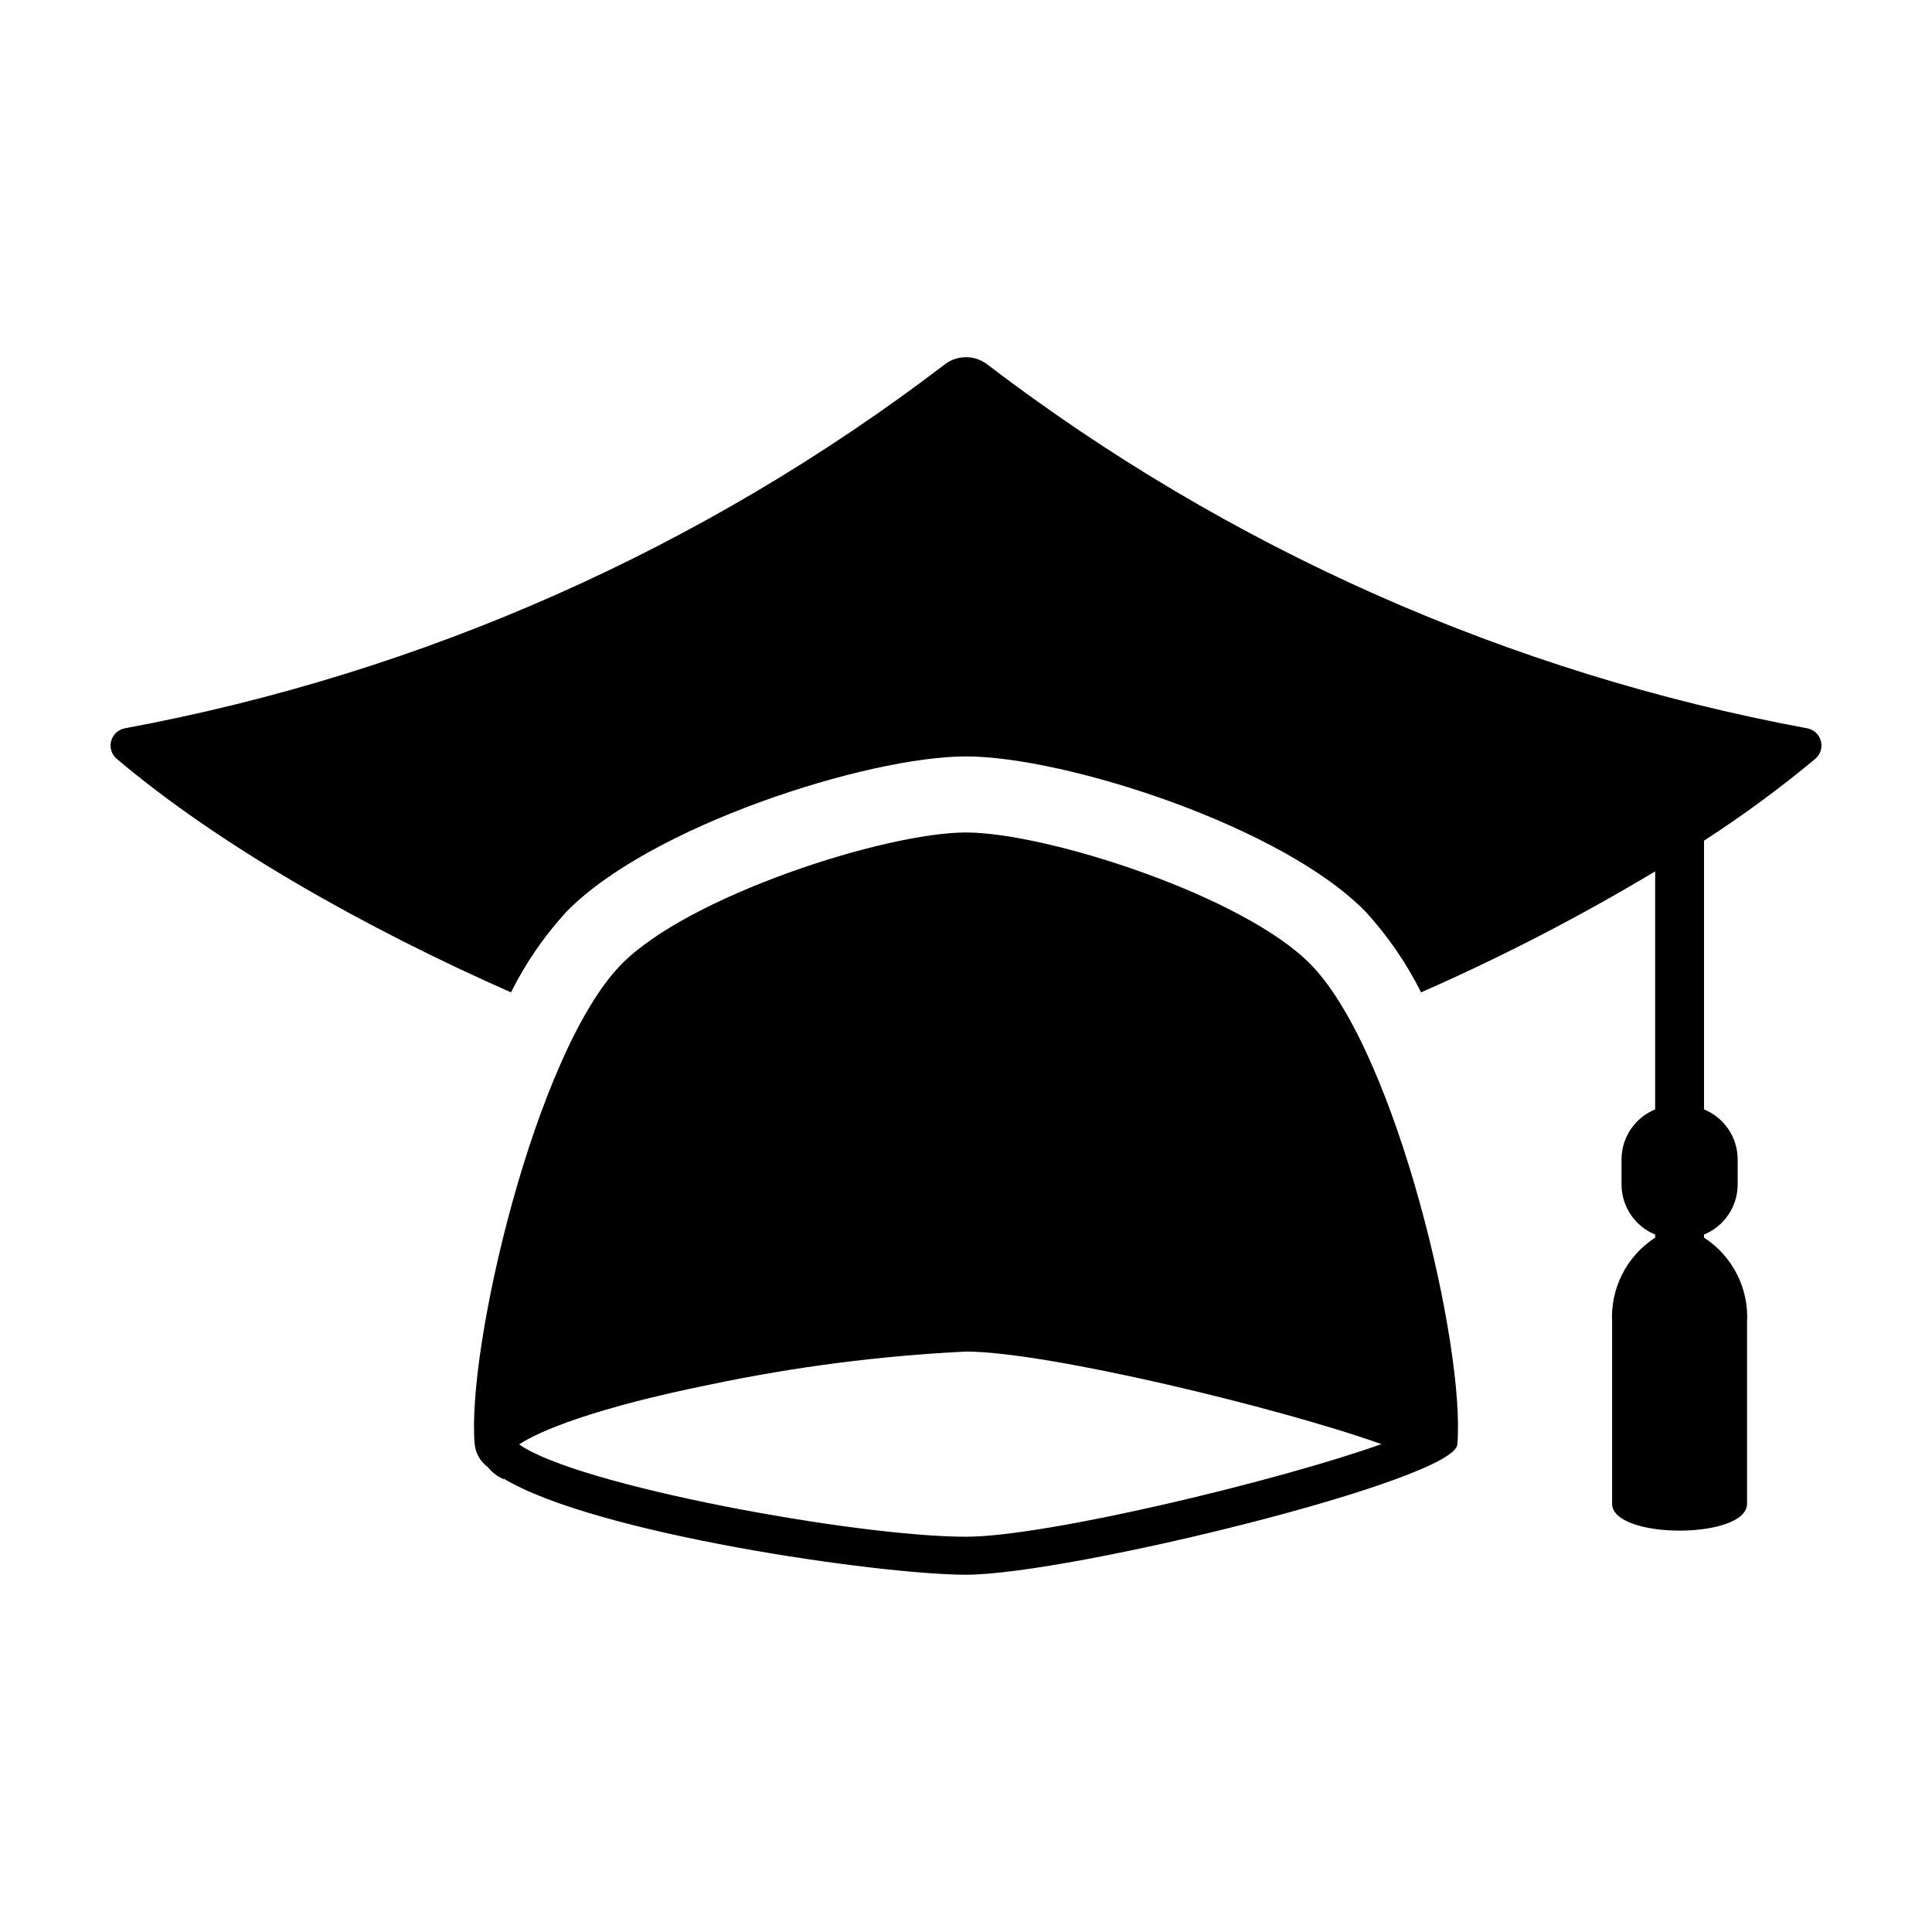
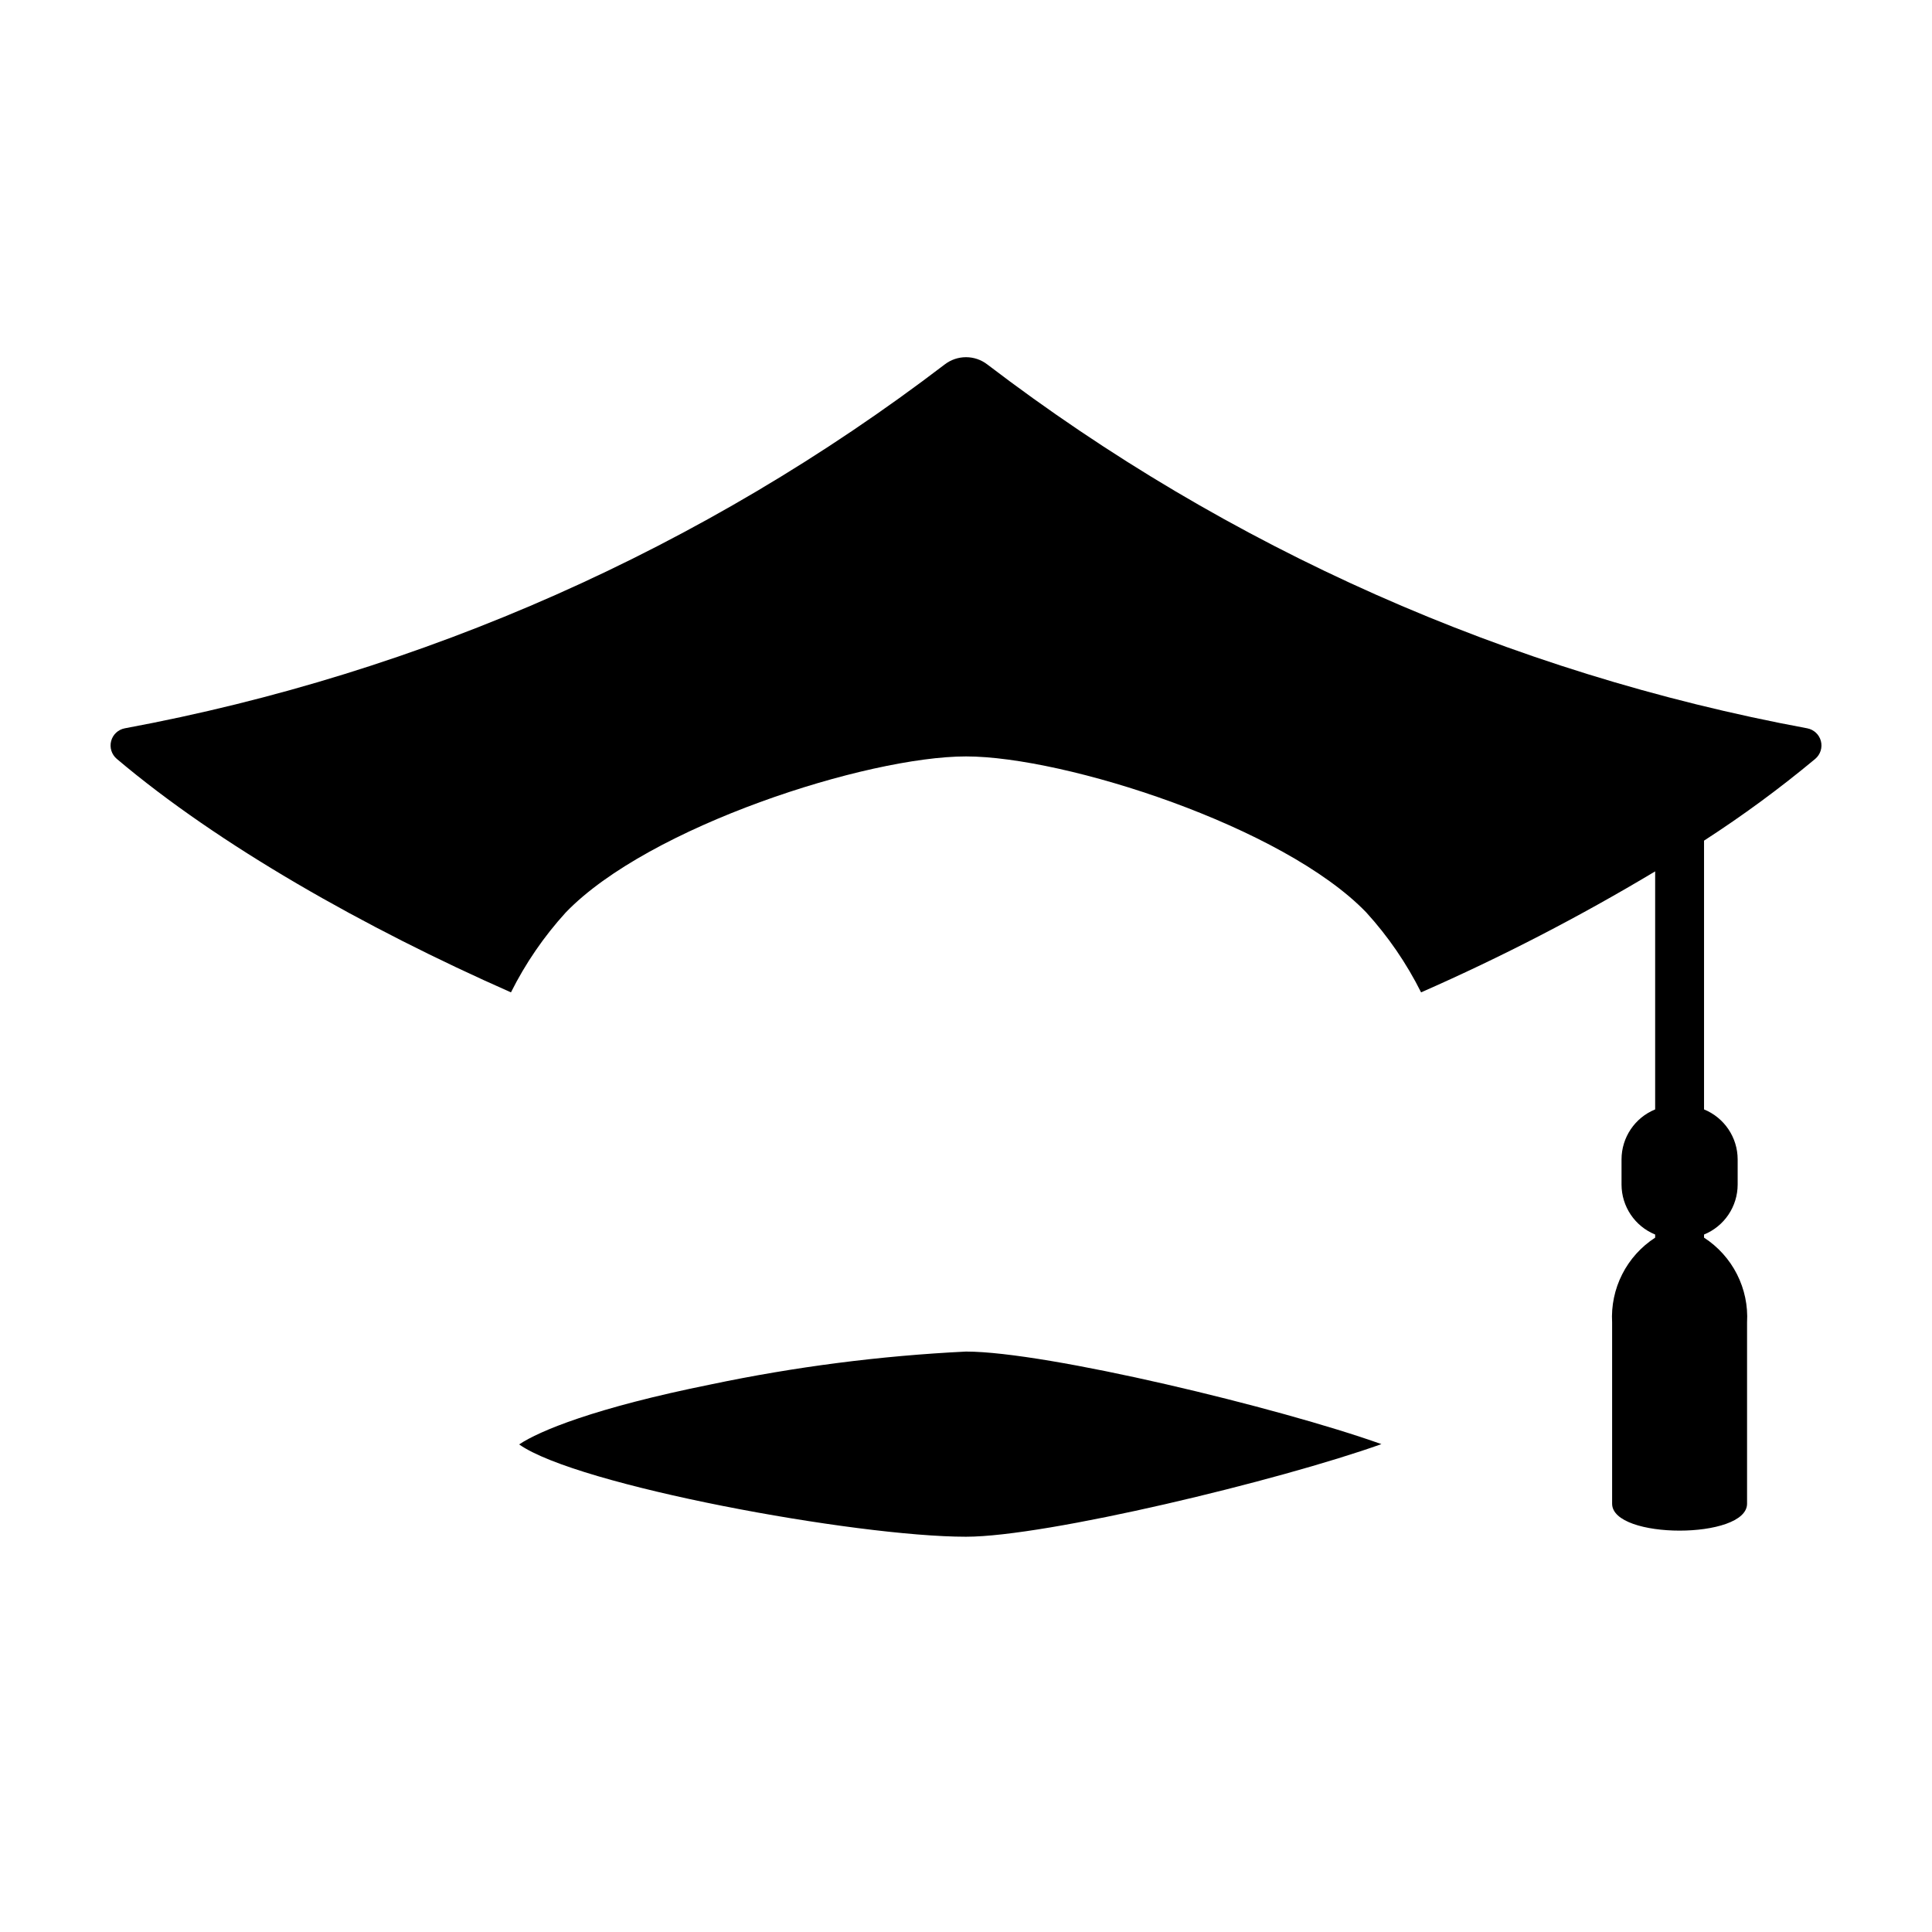
<svg xmlns="http://www.w3.org/2000/svg" fill="#000000" width="800px" height="800px" version="1.1" viewBox="144 144 512 512">
-   <path d="m530.21 526.71c2.191-25.309-15.969-103.37-38.641-126.91-17.605-18.281-70.137-35.184-91.57-35.184-21.43 0-73.957 16.902-91.566 35.184-22.672 23.543-40.832 101.61-38.641 126.91 0.242 2.414 1.492 4.609 3.441 6.051 1.16 1.449 2.664 2.586 4.375 3.309-0.094-0.098-0.16-0.199-0.25-0.301 24.219 14.719 99.879 25.551 122.65 25.551 27.23 0.004 130.2-25.25 130.2-34.609zm-197.81-15.828c22.27-4.676 44.875-7.586 67.602-8.703 21.367 0 83.039 14.875 110.09 24.527-27.066 9.656-88.746 24.543-110.09 24.543-29.281 0-103.12-13.605-118.42-24.465 5.328-3.57 20.02-9.695 50.82-15.902zm292.68-165.79c-9.383 7.816-19.234 15.055-29.492 21.684v71.23c5.383 2.199 8.906 7.434 8.91 13.25v6.656c-0.004 5.816-3.527 11.055-8.91 13.25v0.828c3.715 2.402 6.727 5.75 8.73 9.695 2.004 3.945 2.926 8.352 2.672 12.77v48.035c0 9.523-35.762 9.523-35.762 0v-48.035c-0.25-4.418 0.672-8.824 2.676-12.77 2-3.945 5.016-7.293 8.73-9.695v-0.828c-5.387-2.195-8.906-7.434-8.91-13.25v-6.656c0.004-5.816 3.523-11.051 8.91-13.25v-63.082c-19.984 11.98-40.699 22.688-62.031 32.062-3.844-7.688-8.727-14.812-14.516-21.172-21.984-22.828-79.918-41.355-106.08-41.355s-84.102 18.527-106.08 41.359c-5.785 6.356-10.672 13.48-14.516 21.168-38.758-17.109-77.426-38.992-104.48-61.895-1.359-1.16-1.93-2.992-1.473-4.719 0.457-1.727 1.867-3.035 3.621-3.363 78.988-14.648 153.42-47.676 217.27-96.418 3.328-2.574 7.981-2.574 11.309 0 63.859 48.742 138.29 81.77 217.27 96.418 1.754 0.328 3.164 1.637 3.625 3.363 0.457 1.727-0.117 3.559-1.477 4.719z" />
+   <path d="m530.21 526.71zm-197.81-15.828c22.27-4.676 44.875-7.586 67.602-8.703 21.367 0 83.039 14.875 110.09 24.527-27.066 9.656-88.746 24.543-110.09 24.543-29.281 0-103.12-13.605-118.42-24.465 5.328-3.57 20.02-9.695 50.82-15.902zm292.68-165.79c-9.383 7.816-19.234 15.055-29.492 21.684v71.23c5.383 2.199 8.906 7.434 8.91 13.25v6.656c-0.004 5.816-3.527 11.055-8.91 13.25v0.828c3.715 2.402 6.727 5.75 8.73 9.695 2.004 3.945 2.926 8.352 2.672 12.77v48.035c0 9.523-35.762 9.523-35.762 0v-48.035c-0.25-4.418 0.672-8.824 2.676-12.77 2-3.945 5.016-7.293 8.73-9.695v-0.828c-5.387-2.195-8.906-7.434-8.91-13.25v-6.656c0.004-5.816 3.523-11.051 8.91-13.25v-63.082c-19.984 11.98-40.699 22.688-62.031 32.062-3.844-7.688-8.727-14.812-14.516-21.172-21.984-22.828-79.918-41.355-106.08-41.355s-84.102 18.527-106.08 41.359c-5.785 6.356-10.672 13.48-14.516 21.168-38.758-17.109-77.426-38.992-104.48-61.895-1.359-1.16-1.93-2.992-1.473-4.719 0.457-1.727 1.867-3.035 3.621-3.363 78.988-14.648 153.42-47.676 217.27-96.418 3.328-2.574 7.981-2.574 11.309 0 63.859 48.742 138.29 81.77 217.27 96.418 1.754 0.328 3.164 1.637 3.625 3.363 0.457 1.727-0.117 3.559-1.477 4.719z" />
</svg>